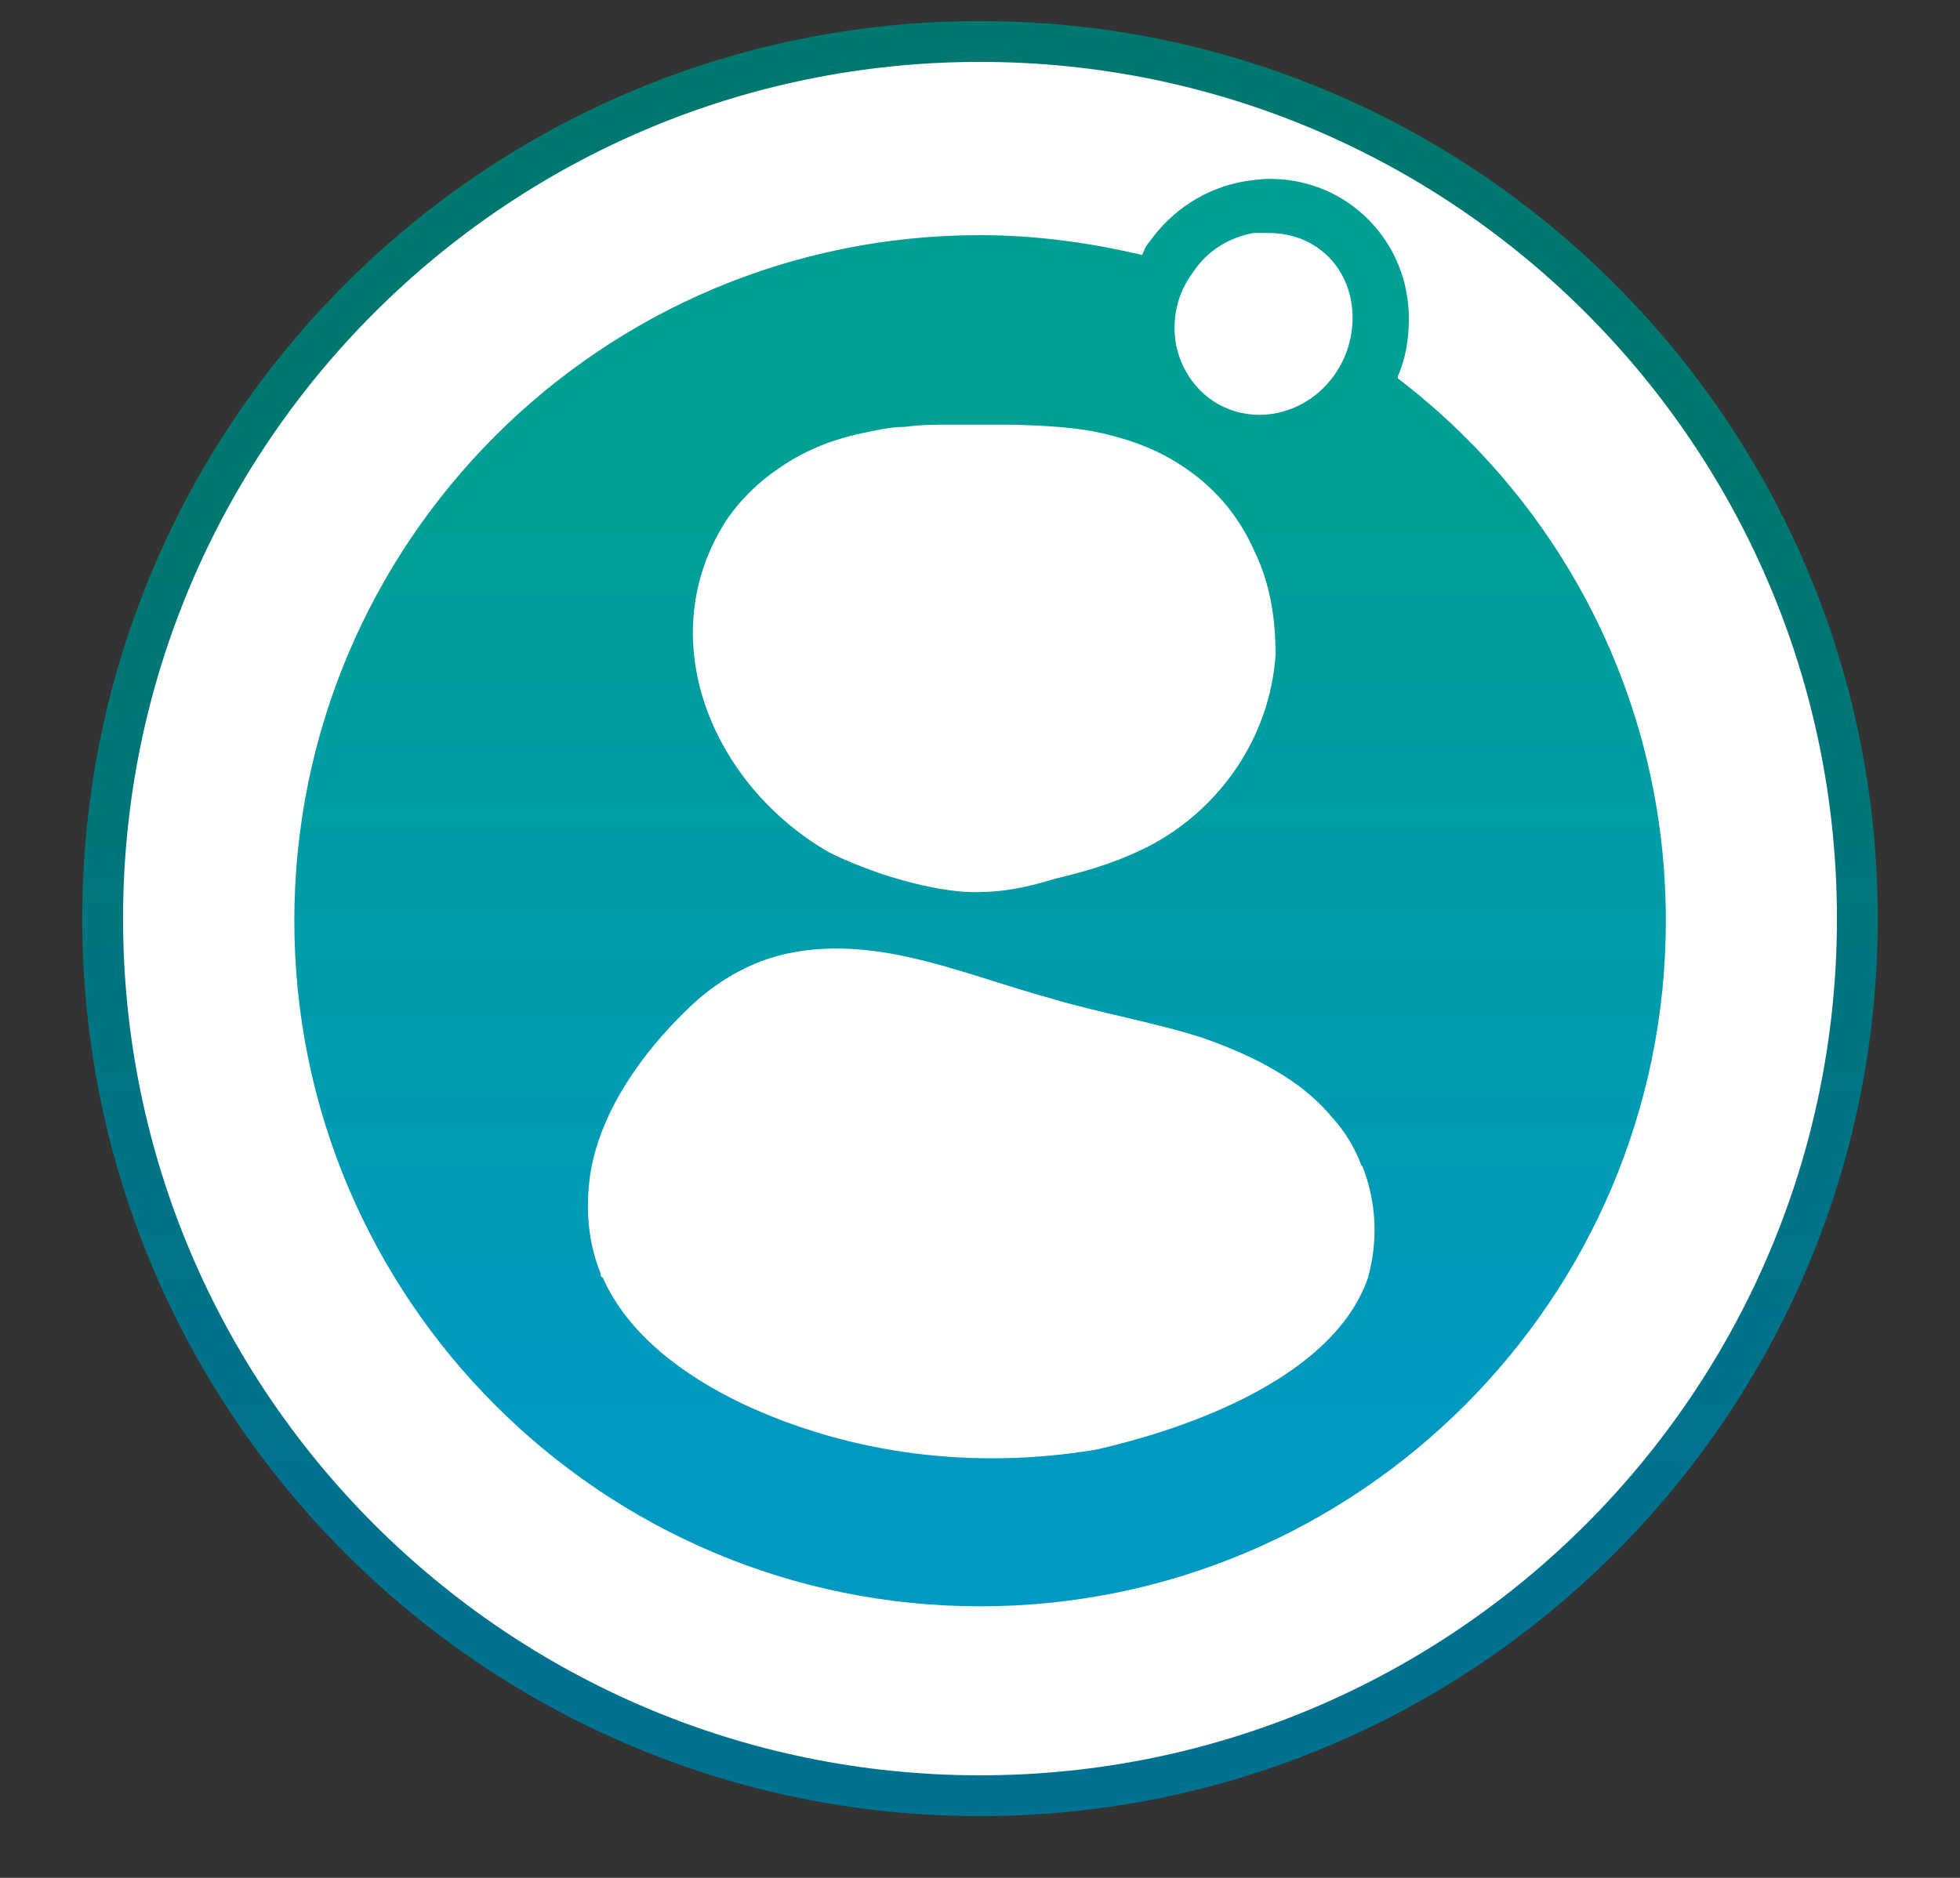
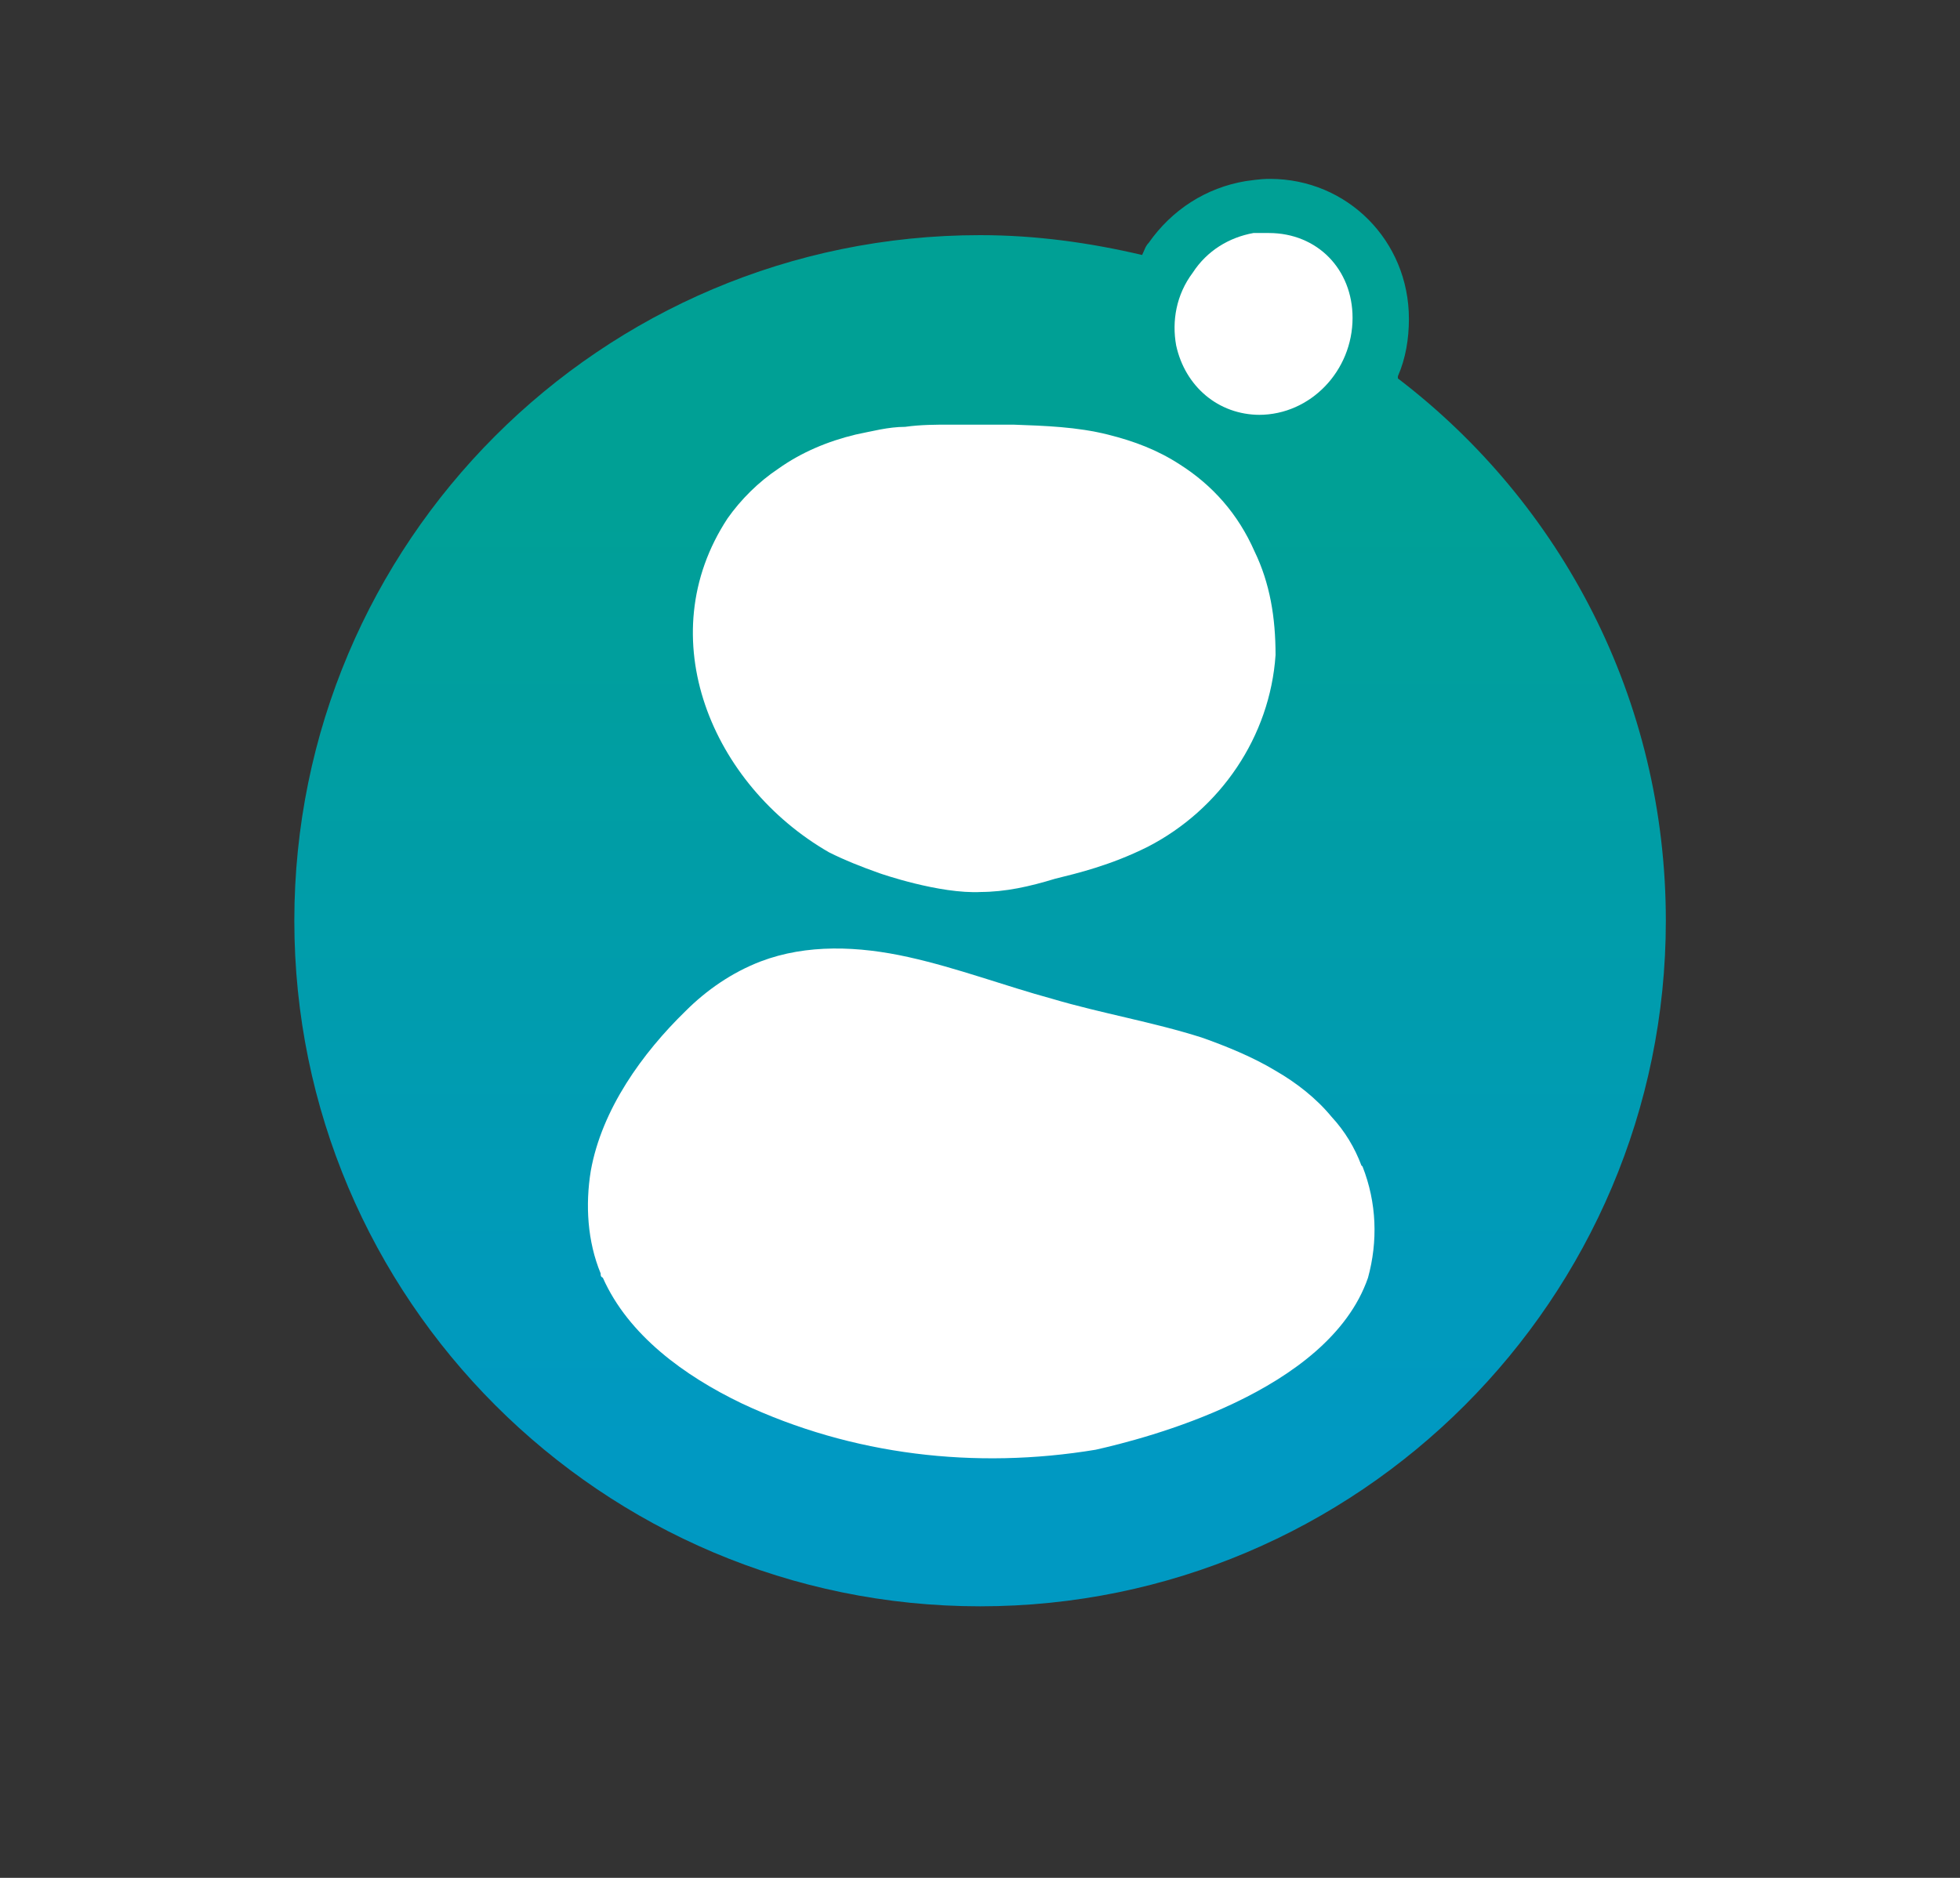
<svg xmlns="http://www.w3.org/2000/svg" width="24" height="23" viewBox="0 0 24 23" fill="none">
  <rect x="0" y="0" width="24" height="23" fill="#333333" stroke="none" />
  <g clip-path="url(#clip0_5009_22507)">
-     <path d="M12 0.508C6.069 0.508 1.257 5.32 1.257 11.251C1.257 17.182 6.069 21.994 12 21.994C17.931 21.994 22.743 17.182 22.743 11.251C22.743 5.32 17.931 0.508 12 0.508Z" fill="white" stroke="url(#paint0_linear_5009_22507)" stroke-width="0.5" stroke-miterlimit="10" />
    <path d="M17.117 4.608C17.212 4.392 17.252 4.149 17.252 3.906C17.252 2.947 16.496 2.191 15.551 2.191C15.497 2.191 15.443 2.191 15.254 2.218C14.768 2.299 14.35 2.569 14.066 2.974C14.025 3.015 14.012 3.069 13.985 3.123C13.351 2.974 12.689 2.88 12.001 2.88C7.357 2.88 3.604 6.646 3.604 11.277C3.604 15.908 7.37 19.674 12.001 19.674C16.631 19.674 20.398 15.908 20.398 11.277C20.398 8.563 19.115 6.16 17.117 4.635V4.608Z" fill="url(#paint1_linear_5009_22507)" />
    <path d="M16.67 14.274C16.589 14.057 16.468 13.855 16.306 13.68C16.117 13.45 15.874 13.261 15.617 13.113C15.347 12.95 15.023 12.816 14.713 12.707C14.119 12.518 13.484 12.411 12.89 12.235C12.296 12.073 11.729 11.857 11.122 11.722C10.514 11.587 9.88 11.56 9.313 11.776C8.962 11.911 8.651 12.127 8.395 12.383C7.868 12.896 7.369 13.585 7.234 14.341C7.166 14.759 7.193 15.205 7.355 15.597C7.355 15.623 7.355 15.637 7.382 15.65C7.693 16.352 8.381 16.852 9.083 17.189C10.433 17.824 11.945 18 13.417 17.756C14.011 17.622 16.265 17.055 16.751 15.65C16.873 15.205 16.859 14.732 16.684 14.287L16.67 14.274Z" fill="white" />
    <path d="M12.001 10.925C12.311 10.925 12.608 10.858 12.919 10.763C13.189 10.696 13.594 10.601 14.053 10.372C14.944 9.913 15.551 9.022 15.619 8.023C15.619 7.564 15.551 7.145 15.362 6.754C15.16 6.295 14.849 5.944 14.444 5.687C14.174 5.512 13.891 5.404 13.567 5.323C13.189 5.228 12.797 5.215 12.406 5.201C12.136 5.201 11.893 5.201 11.636 5.201C11.461 5.201 11.272 5.201 11.083 5.228C10.88 5.228 10.678 5.282 10.475 5.323C10.138 5.404 9.814 5.539 9.53 5.741C9.287 5.903 9.071 6.119 8.909 6.349C7.951 7.807 8.72 9.616 10.151 10.439C10.34 10.534 10.543 10.615 10.772 10.696C10.772 10.696 11.501 10.952 12.014 10.925H12.001Z" fill="white" />
    <path d="M15.428 5.081C14.915 5.081 14.511 4.73 14.402 4.231C14.348 3.934 14.402 3.61 14.605 3.34C14.78 3.07 15.05 2.908 15.348 2.854C15.402 2.854 15.469 2.854 15.537 2.854C16.131 2.854 16.562 3.299 16.562 3.893C16.562 4.541 16.049 5.081 15.415 5.081H15.428Z" fill="white" />
  </g>
  <defs>
    <linearGradient id="paint0_linear_5009_22507" x1="12" y1="1.058" x2="12" y2="21.47" gradientUnits="userSpaceOnUse">
      <stop stop-color="#00786F" />
      <stop offset="0.21" stop-color="#00786F" />
      <stop offset="0.88" stop-color="#007291" />
    </linearGradient>
    <linearGradient id="paint1_linear_5009_22507" x1="12.002" y1="2.194" x2="12.002" y2="19.685" gradientUnits="userSpaceOnUse">
      <stop stop-color="#00A095" />
      <stop offset="0.21" stop-color="#00A095" />
      <stop offset="0.88" stop-color="#0099C2" />
    </linearGradient>
    <clipPath id="clip0_5009_22507">
      <rect width="24" height="22.5" fill="white" />
    </clipPath>
  </defs>
</svg>